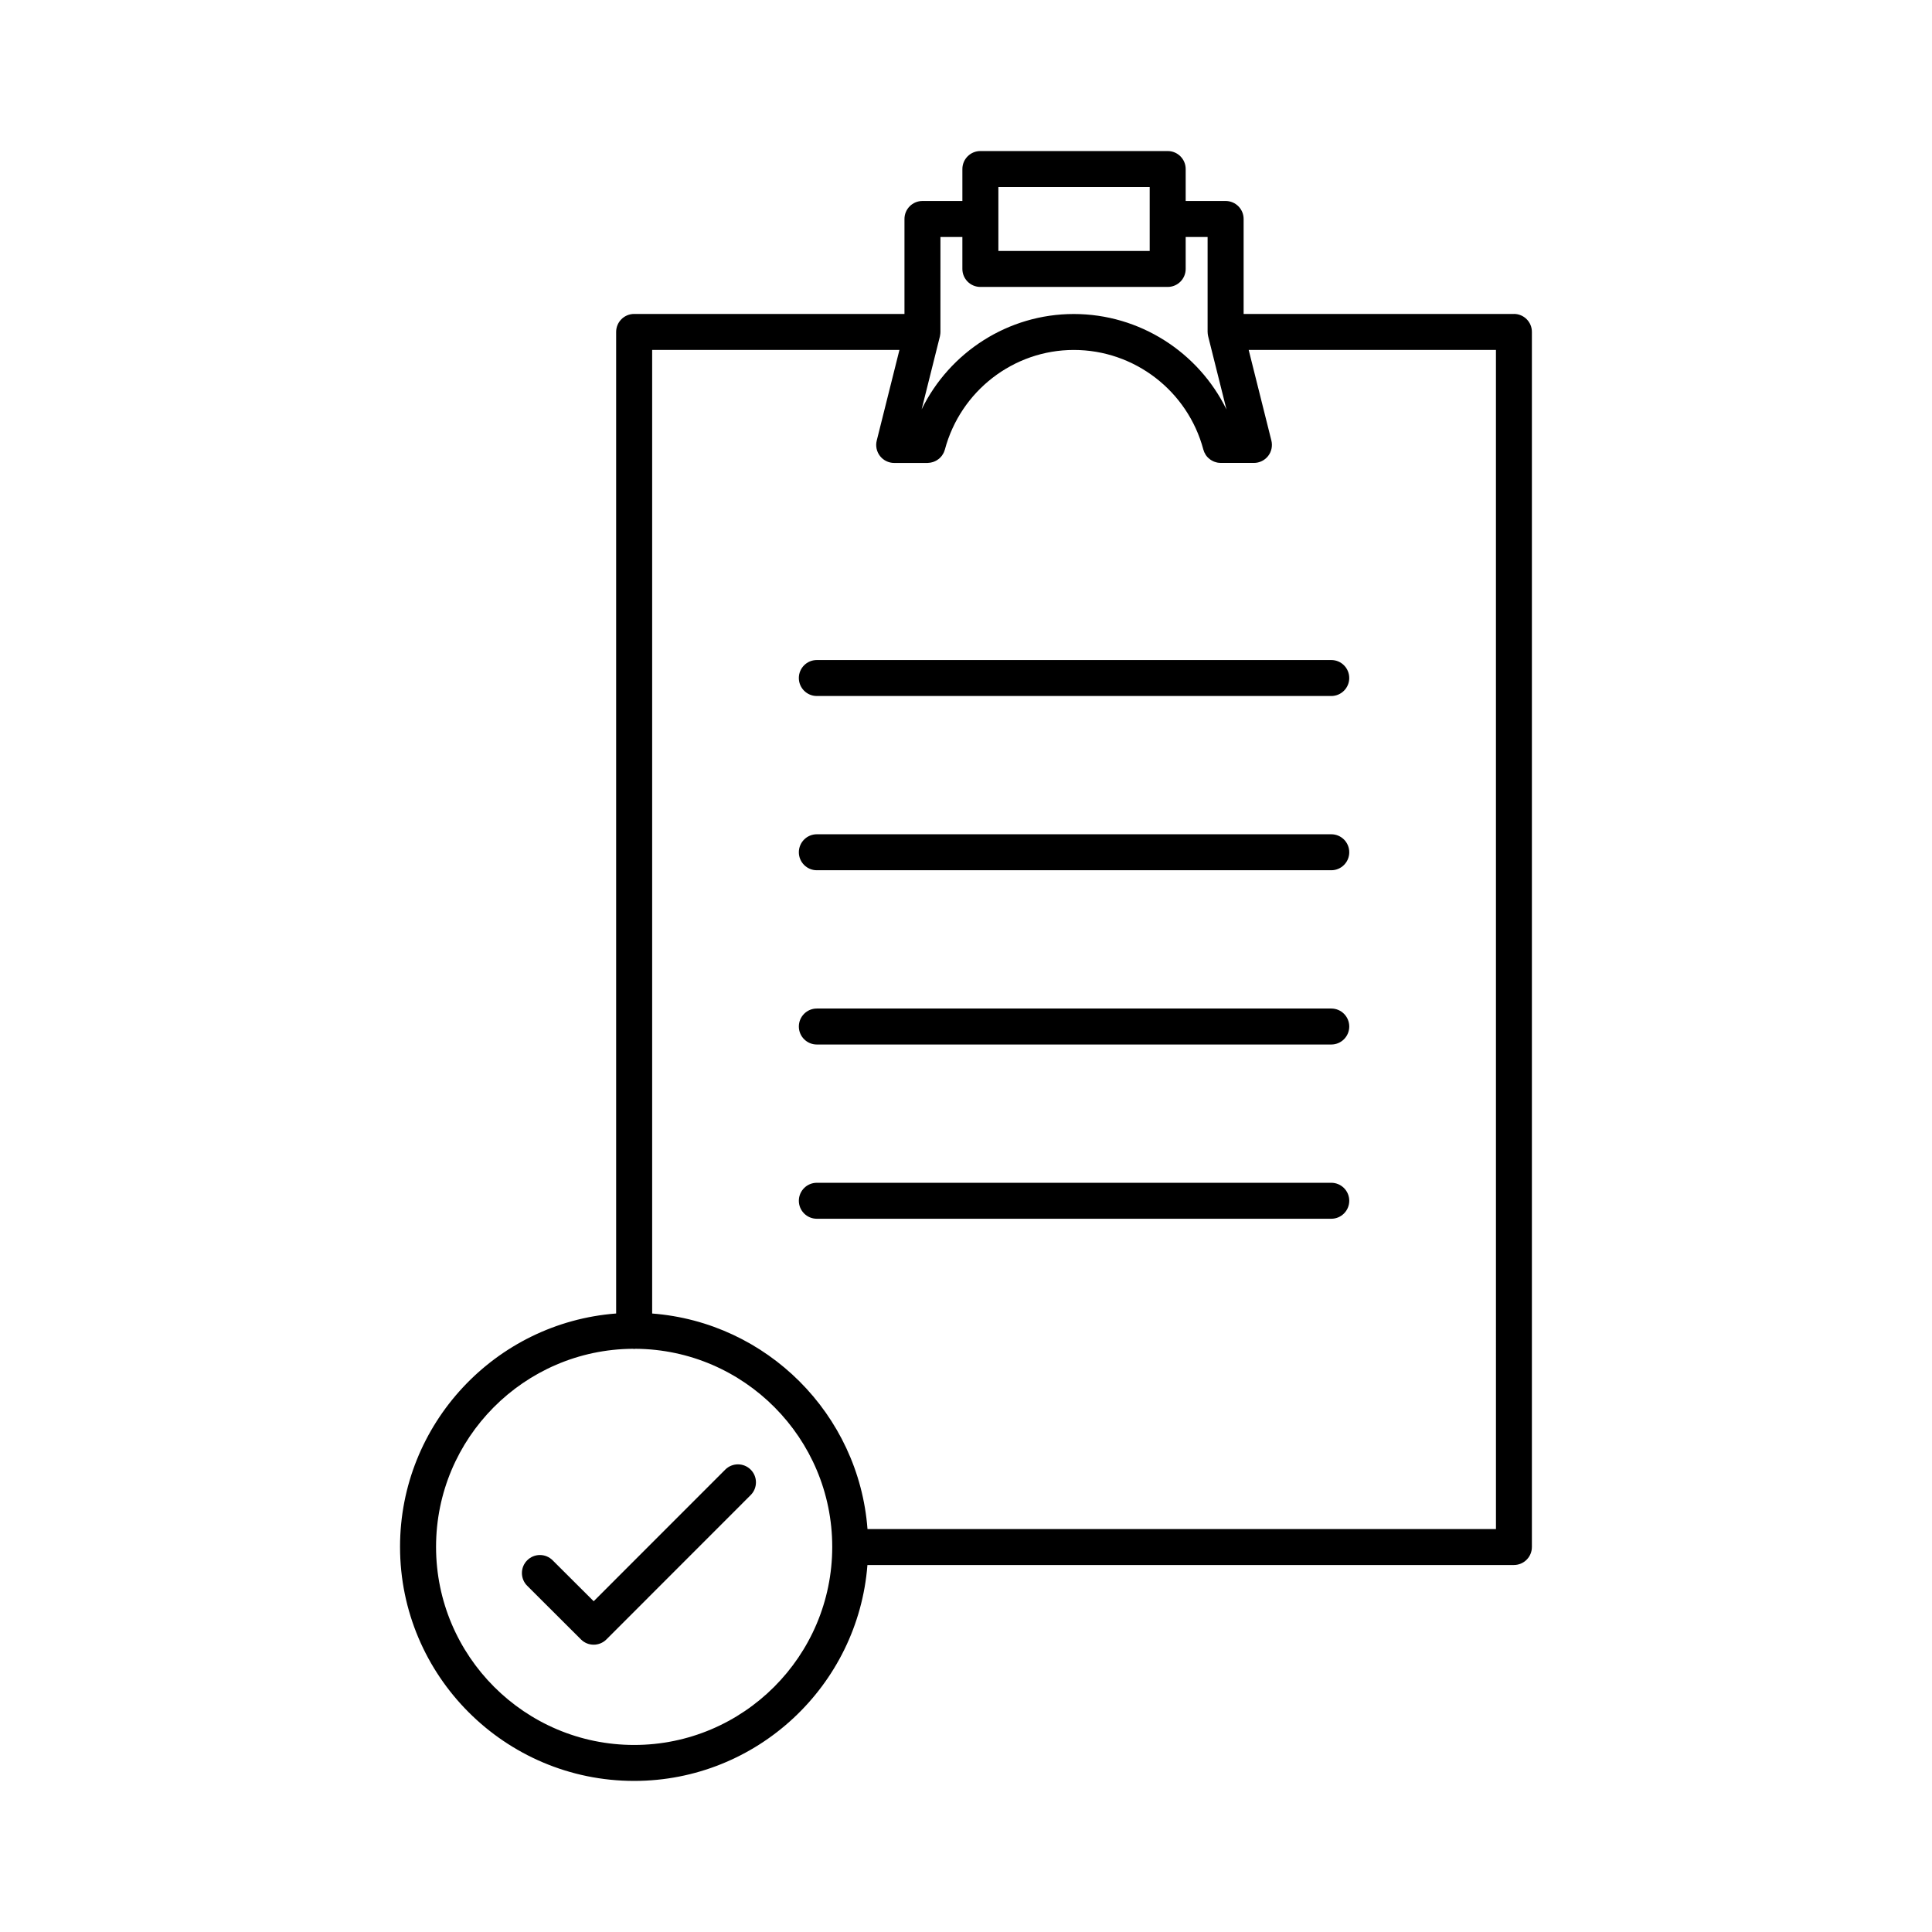
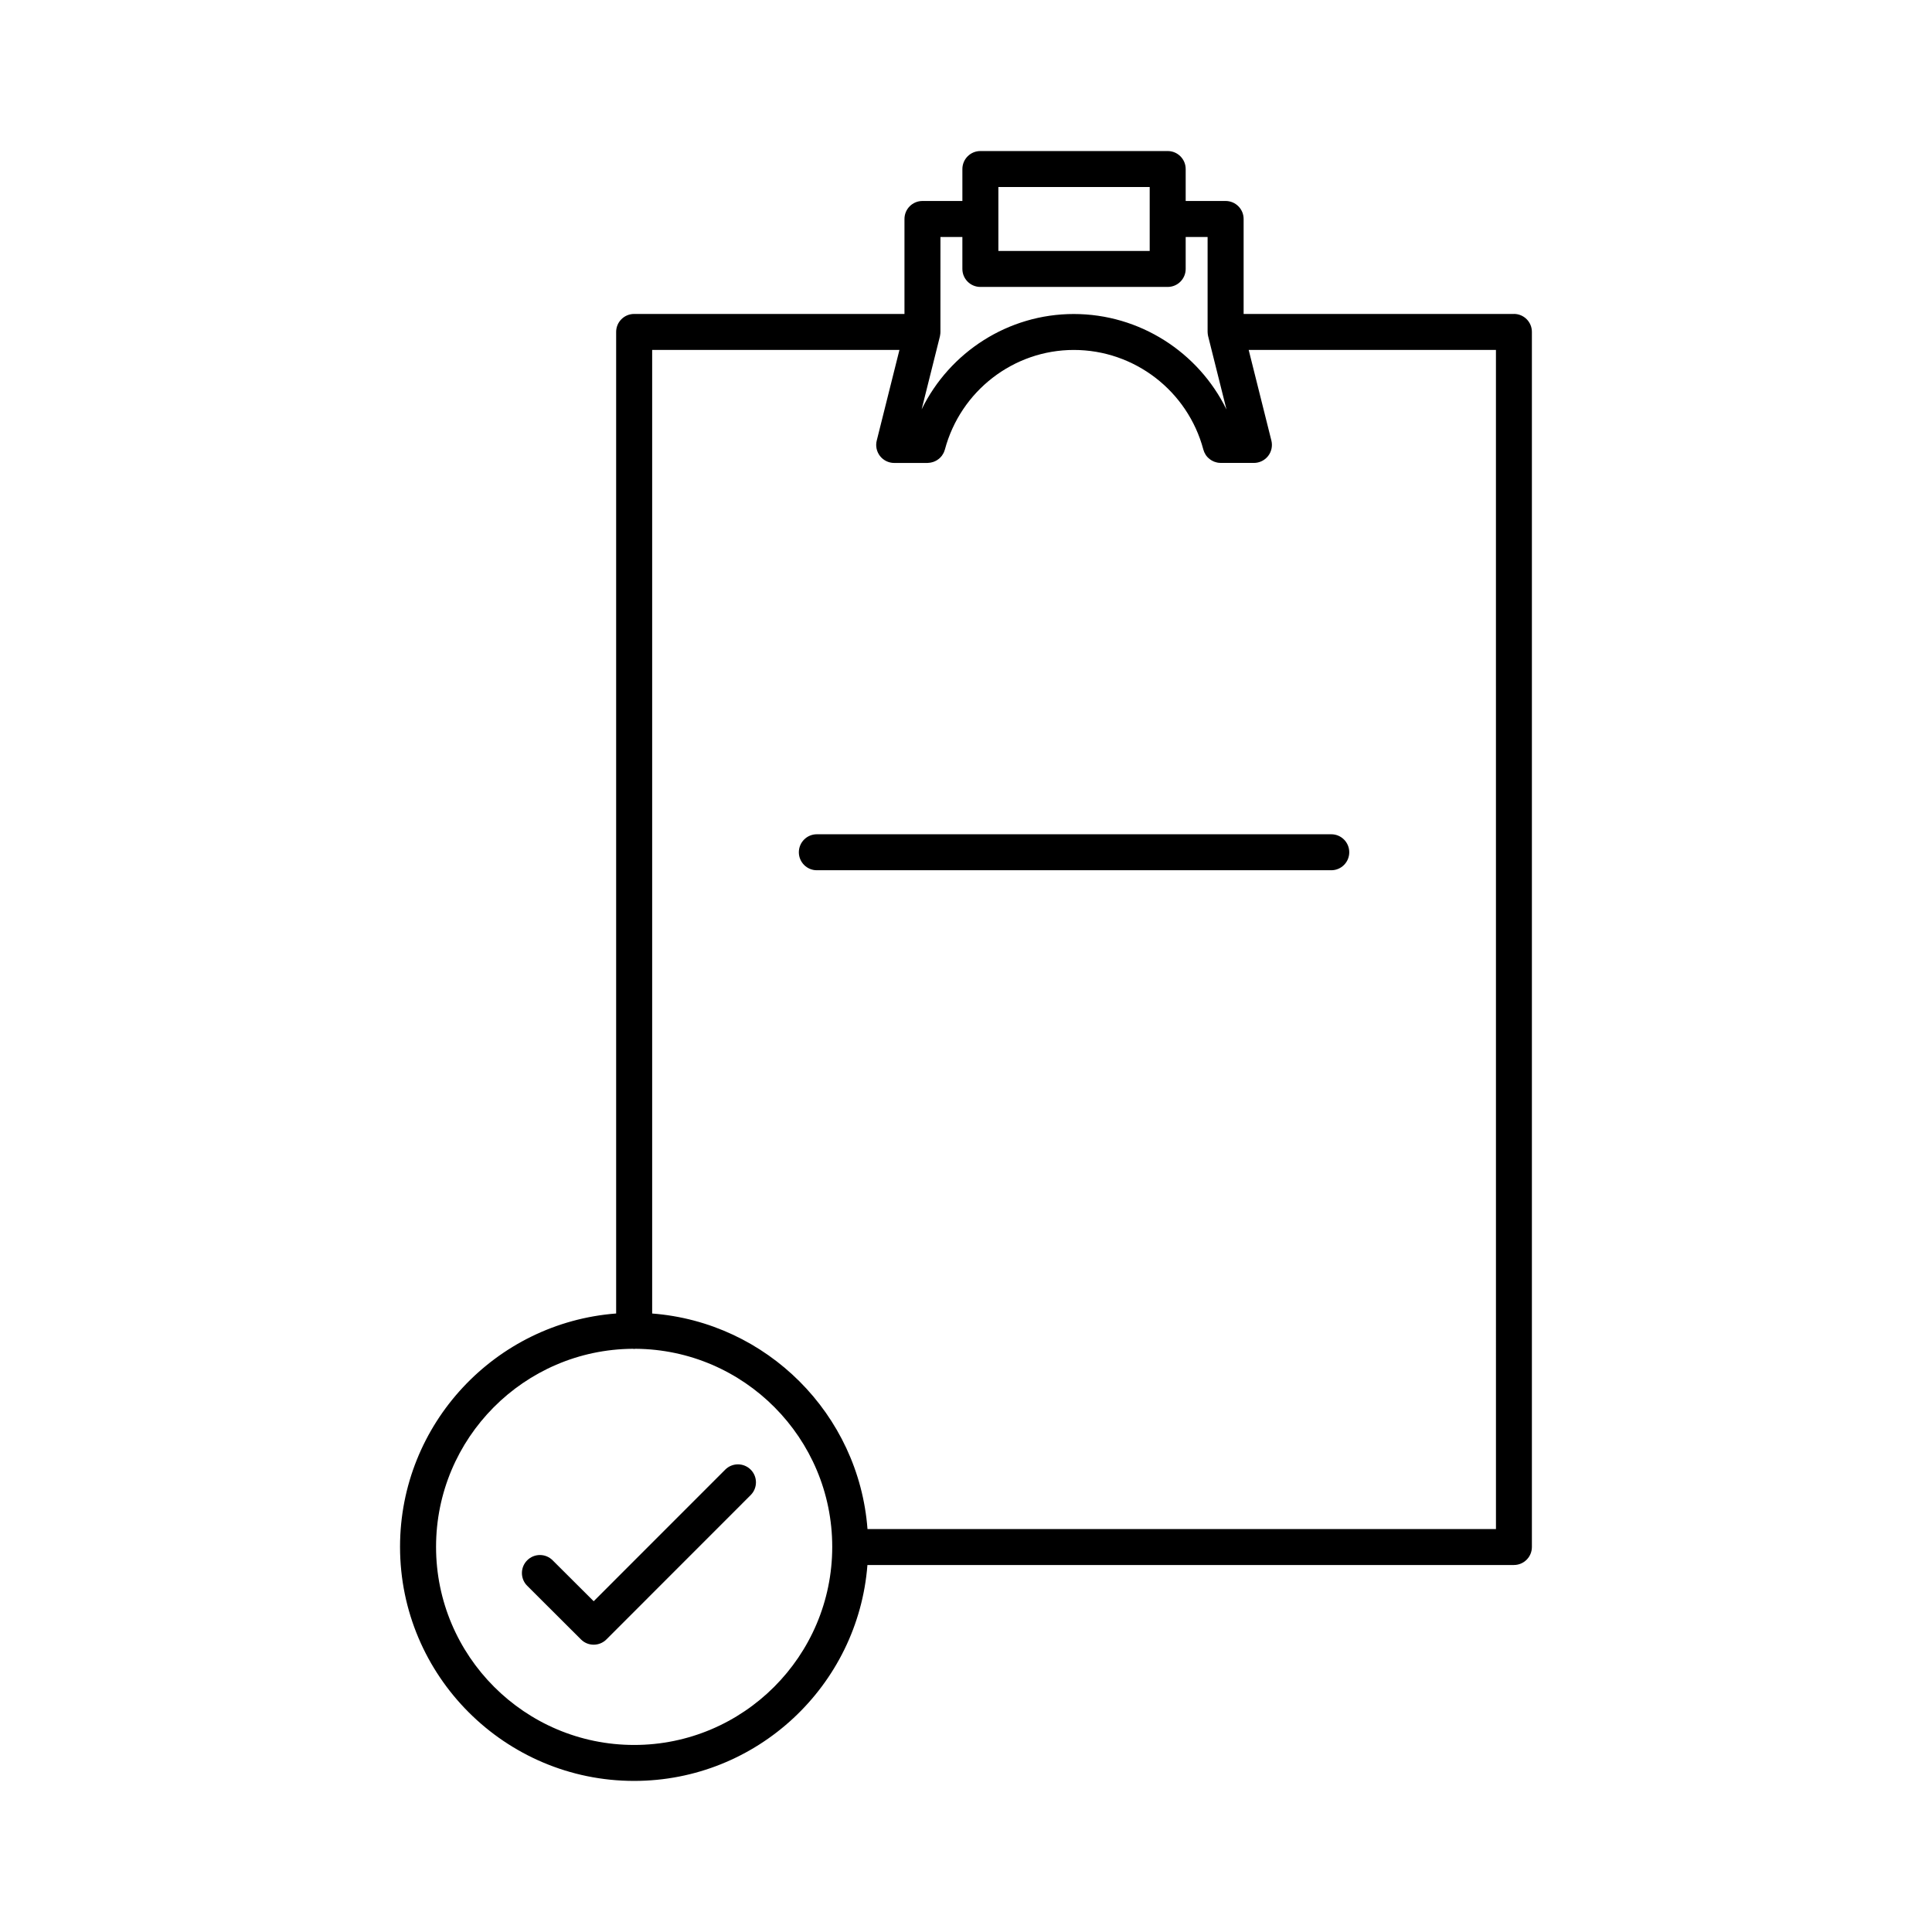
<svg xmlns="http://www.w3.org/2000/svg" fill="#000000" width="800px" height="800px" version="1.1" viewBox="144 144 512 512">
  <g>
    <path d="m336.2 533.46-34.867 34.883-10.883-10.852c-1.863-1.863-4.883-1.859-6.742 0.012-1.859 1.859-1.859 4.883 0.004 6.742l14.254 14.223c0.934 0.934 2.152 1.391 3.367 1.391 1.223 0 2.445-0.469 3.371-1.395l38.234-38.254c1.863-1.863 1.863-4.883 0-6.746-1.859-1.859-4.879-1.859-6.738-0.004z" />
    <path d="m545.21 227.2h-71.637v-25.172c0-2.629-2.137-4.766-4.769-4.766h-10.586v-8.465c0-2.637-2.137-4.769-4.766-4.769h-49.645c-2.629 0-4.766 2.137-4.766 4.769v8.465h-10.578c-2.637 0-4.769 2.137-4.769 4.766v25.172h-71.641c-2.637 0-4.769 2.137-4.769 4.769v260.12c-31.988 2.445-57.27 29.234-57.27 61.836 0 34.203 27.824 62.035 62.035 62.035 32.582 0 59.359-25.262 61.828-57.219h171.32c2.637 0 4.769-2.137 4.769-4.769v-322.02c0.004-2.625-2.125-4.762-4.762-4.762zm-136.63-33.633h40.102v16.934h-40.102zm-15.352 13.234h5.812v8.473c0 2.629 2.133 4.766 4.769 4.766h49.641c2.637 0 4.769-2.137 4.769-4.766v-8.473h5.809v25.137 0.039c0 0.031 0.004 0.059 0.012 0.09 0 0.242 0.031 0.484 0.07 0.727 0.016 0.086 0.031 0.168 0.051 0.25 0.004 0.031 0.012 0.066 0.02 0.102l4.852 19.375c-7.453-15.234-23.059-25.305-40.477-25.305-17.324 0-32.863 10.051-40.309 25.266l4.84-19.336c0.012-0.047 0.016-0.098 0.023-0.141 0.012-0.051 0.016-0.102 0.023-0.145 0.055-0.289 0.09-0.574 0.09-0.871zm-81.172 399.63c-28.949 0-52.496-23.555-52.496-52.496 0-28.824 23.34-52.285 52.113-52.492 0.125 0.012 0.25 0.039 0.383 0.039 0.133 0 0.258-0.031 0.383-0.039 28.766 0.207 52.113 23.668 52.113 52.492 0 28.949-23.555 52.496-52.496 52.496zm228.39-57.219h-166.55c-2.301-30.43-26.648-54.789-57.066-57.117v-255.36h65.531l-6.016 24.023c-0.359 1.426-0.035 2.934 0.867 4.098 0.906 1.152 2.293 1.832 3.762 1.832h8.816c0.117 0 0.227-0.023 0.344-0.035 0.152-0.012 0.301-0.02 0.449-0.047 0.176-0.023 0.336-0.074 0.504-0.121 0.125-0.035 0.25-0.07 0.379-0.117 0.176-0.066 0.332-0.141 0.5-0.227 0.109-0.055 0.215-0.109 0.324-0.176 0.156-0.102 0.301-0.207 0.449-0.316 0.098-0.074 0.191-0.152 0.281-0.23 0.137-0.125 0.262-0.262 0.383-0.402 0.082-0.09 0.156-0.18 0.227-0.277 0.117-0.16 0.215-0.328 0.312-0.5 0.055-0.098 0.109-0.188 0.156-0.289 0.098-0.195 0.168-0.402 0.23-0.609 0.02-0.066 0.055-0.125 0.074-0.195 4.152-15.547 18.203-26.406 34.172-26.406 16.062 0 30.18 10.855 34.328 26.406 0.035 0.133 0.098 0.258 0.137 0.383 0.039 0.105 0.07 0.211 0.109 0.312 0.102 0.227 0.215 0.441 0.348 0.645 0.023 0.035 0.039 0.074 0.059 0.105 0.16 0.23 0.344 0.449 0.535 0.648 0.074 0.074 0.152 0.137 0.23 0.203 0.133 0.121 0.266 0.238 0.406 0.336 0.105 0.074 0.211 0.137 0.316 0.203 0.133 0.082 0.266 0.156 0.406 0.223 0.117 0.055 0.238 0.105 0.359 0.156 0.156 0.055 0.316 0.102 0.473 0.145 0.117 0.031 0.23 0.066 0.352 0.09 0.242 0.047 0.5 0.07 0.746 0.074 0.039 0 0.074 0.012 0.109 0.012h8.816c1.465 0 2.852-0.68 3.758-1.832 0.906-1.16 1.219-2.672 0.867-4.098l-6.016-24.023h65.527z" />
-     <path d="m355.7 323.68c0 2.629 2.137 4.769 4.766 4.769h136.33c2.637 0 4.766-2.137 4.766-4.769 0-2.637-2.133-4.766-4.766-4.766h-136.33c-2.629 0-4.766 2.137-4.766 4.766z" />
    <path d="m496.8 365.09h-136.33c-2.629 0-4.766 2.137-4.766 4.769 0 2.629 2.137 4.766 4.766 4.766h136.33c2.637 0 4.766-2.137 4.766-4.766 0-2.637-2.129-4.769-4.766-4.769z" />
-     <path d="m496.8 411.27h-136.33c-2.629 0-4.766 2.137-4.766 4.769 0 2.629 2.137 4.766 4.766 4.766h136.33c2.637 0 4.766-2.137 4.766-4.766 0-2.633-2.129-4.769-4.766-4.769z" />
-     <path d="m496.8 457.45h-136.33c-2.629 0-4.766 2.137-4.766 4.766s2.137 4.766 4.766 4.766h136.33c2.637 0 4.766-2.137 4.766-4.766s-2.129-4.766-4.766-4.766z" />
  </g>
</svg>